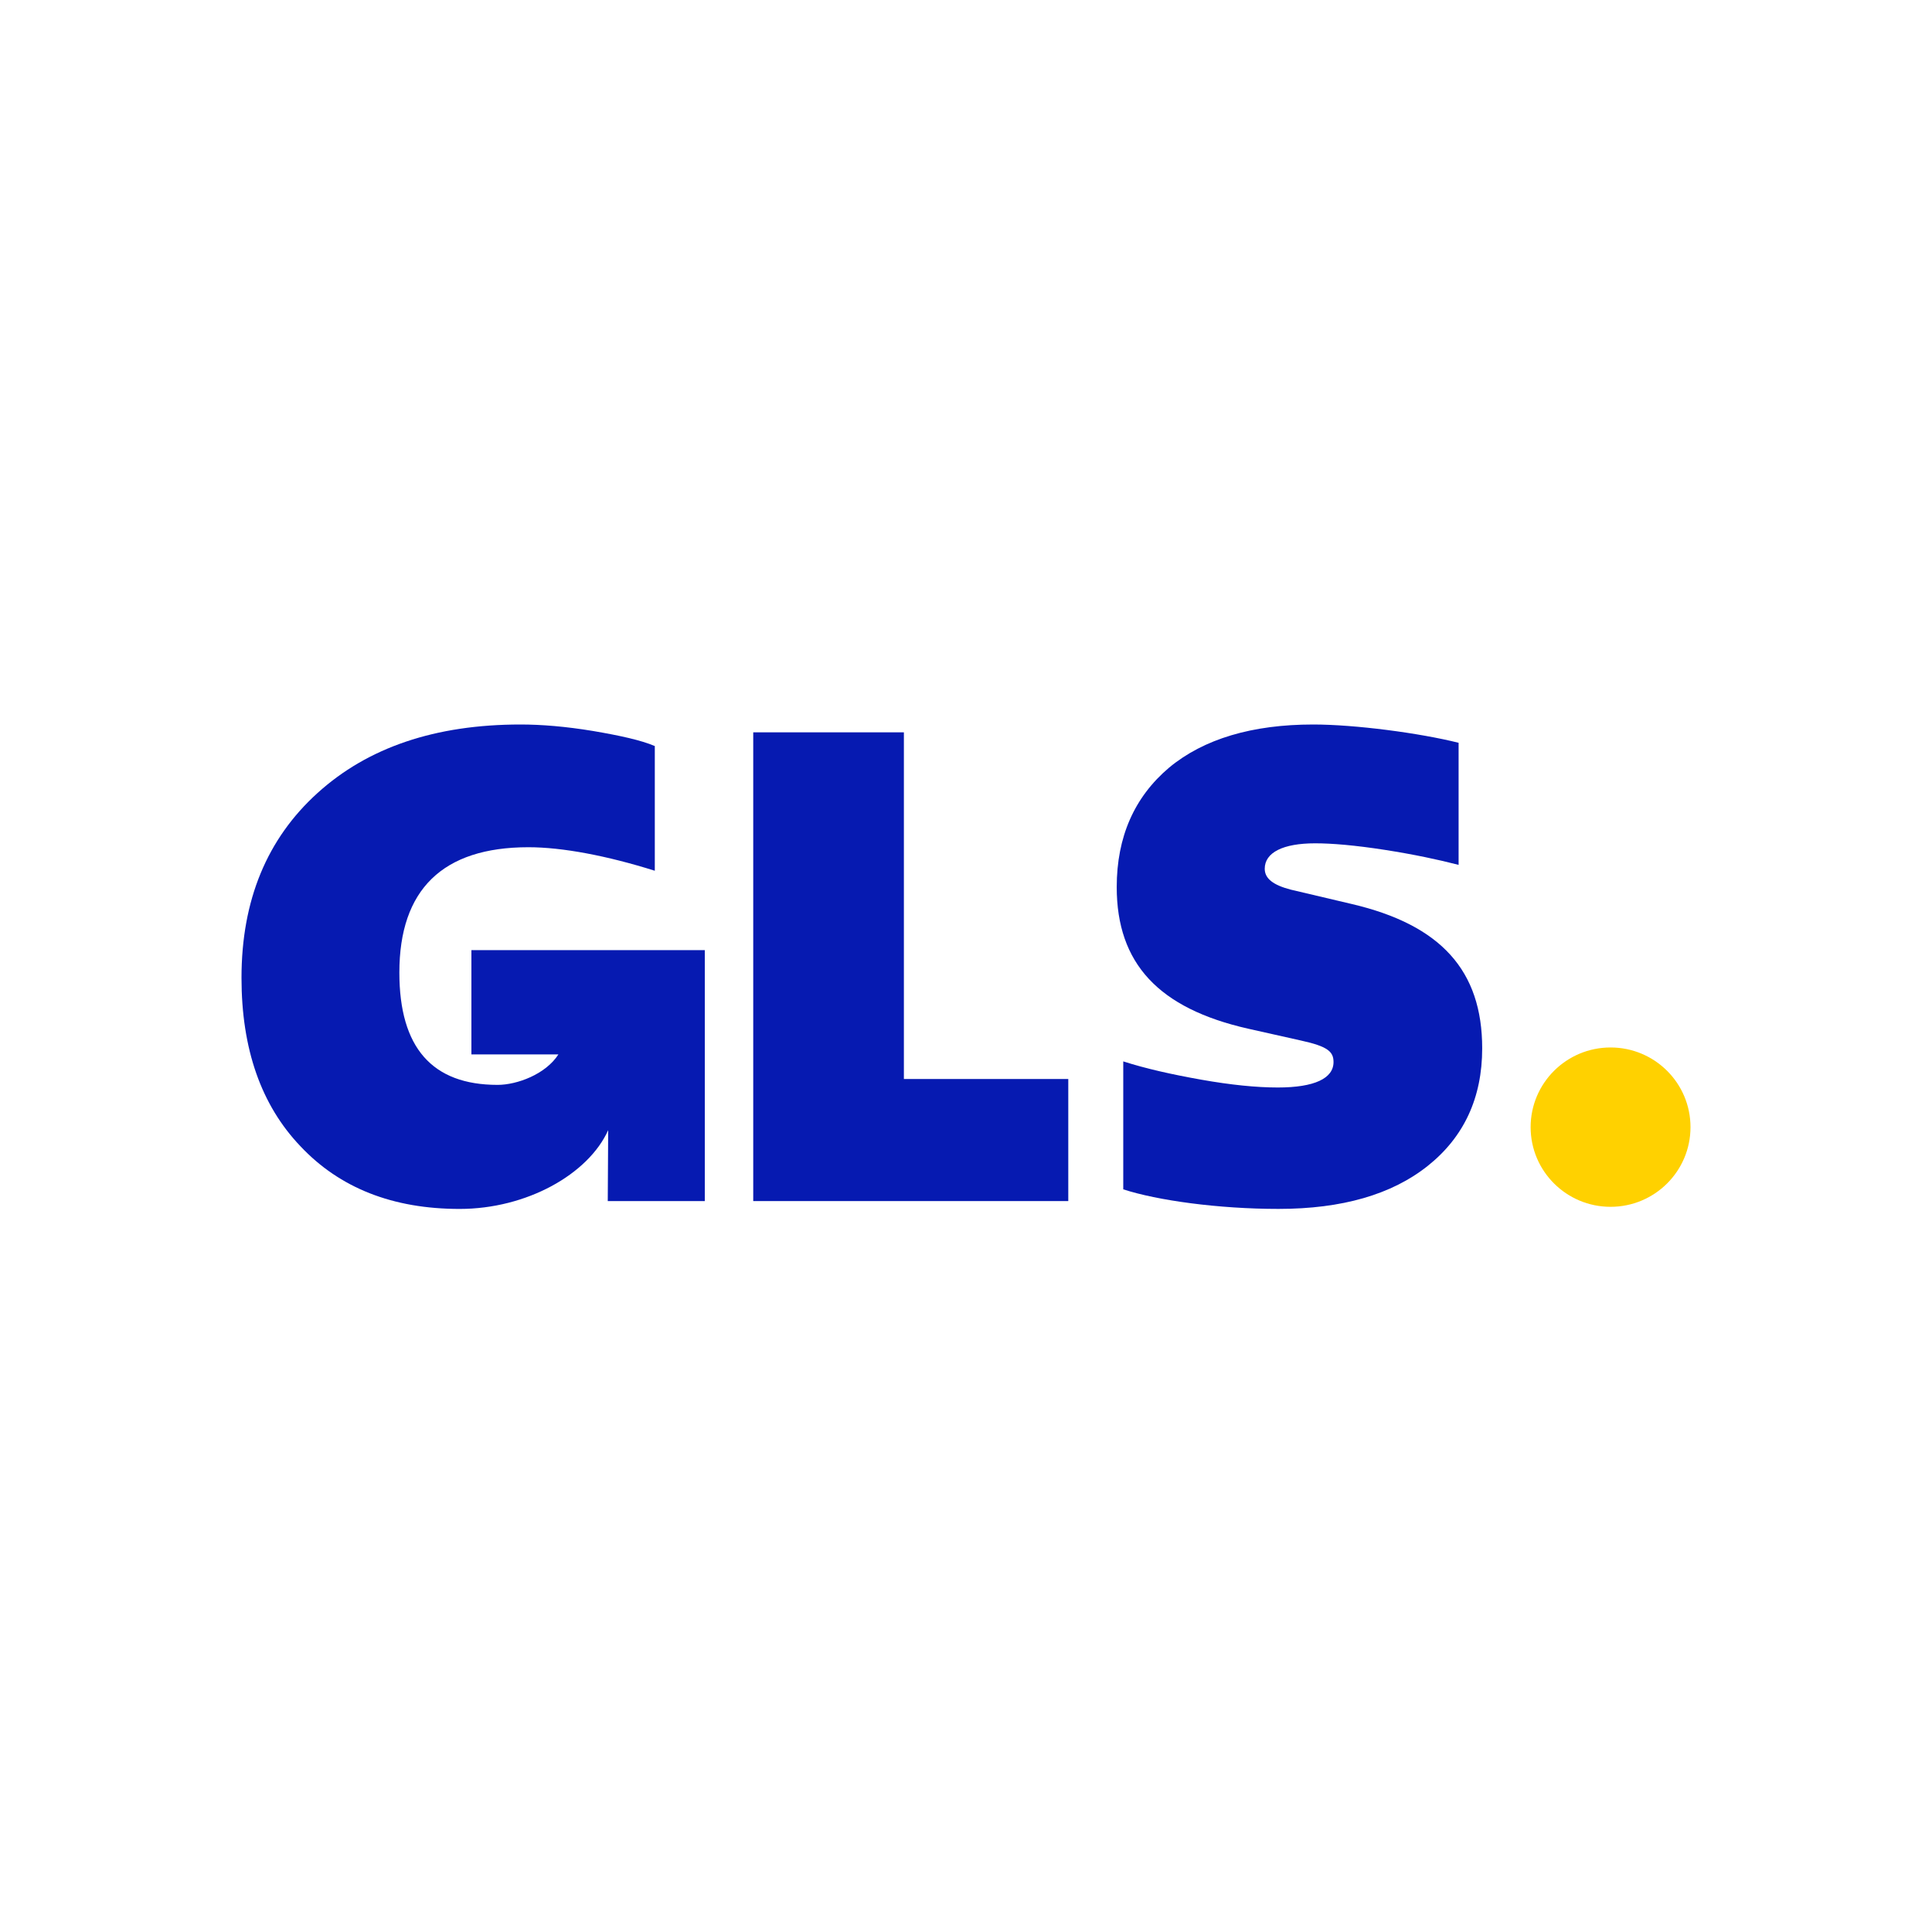
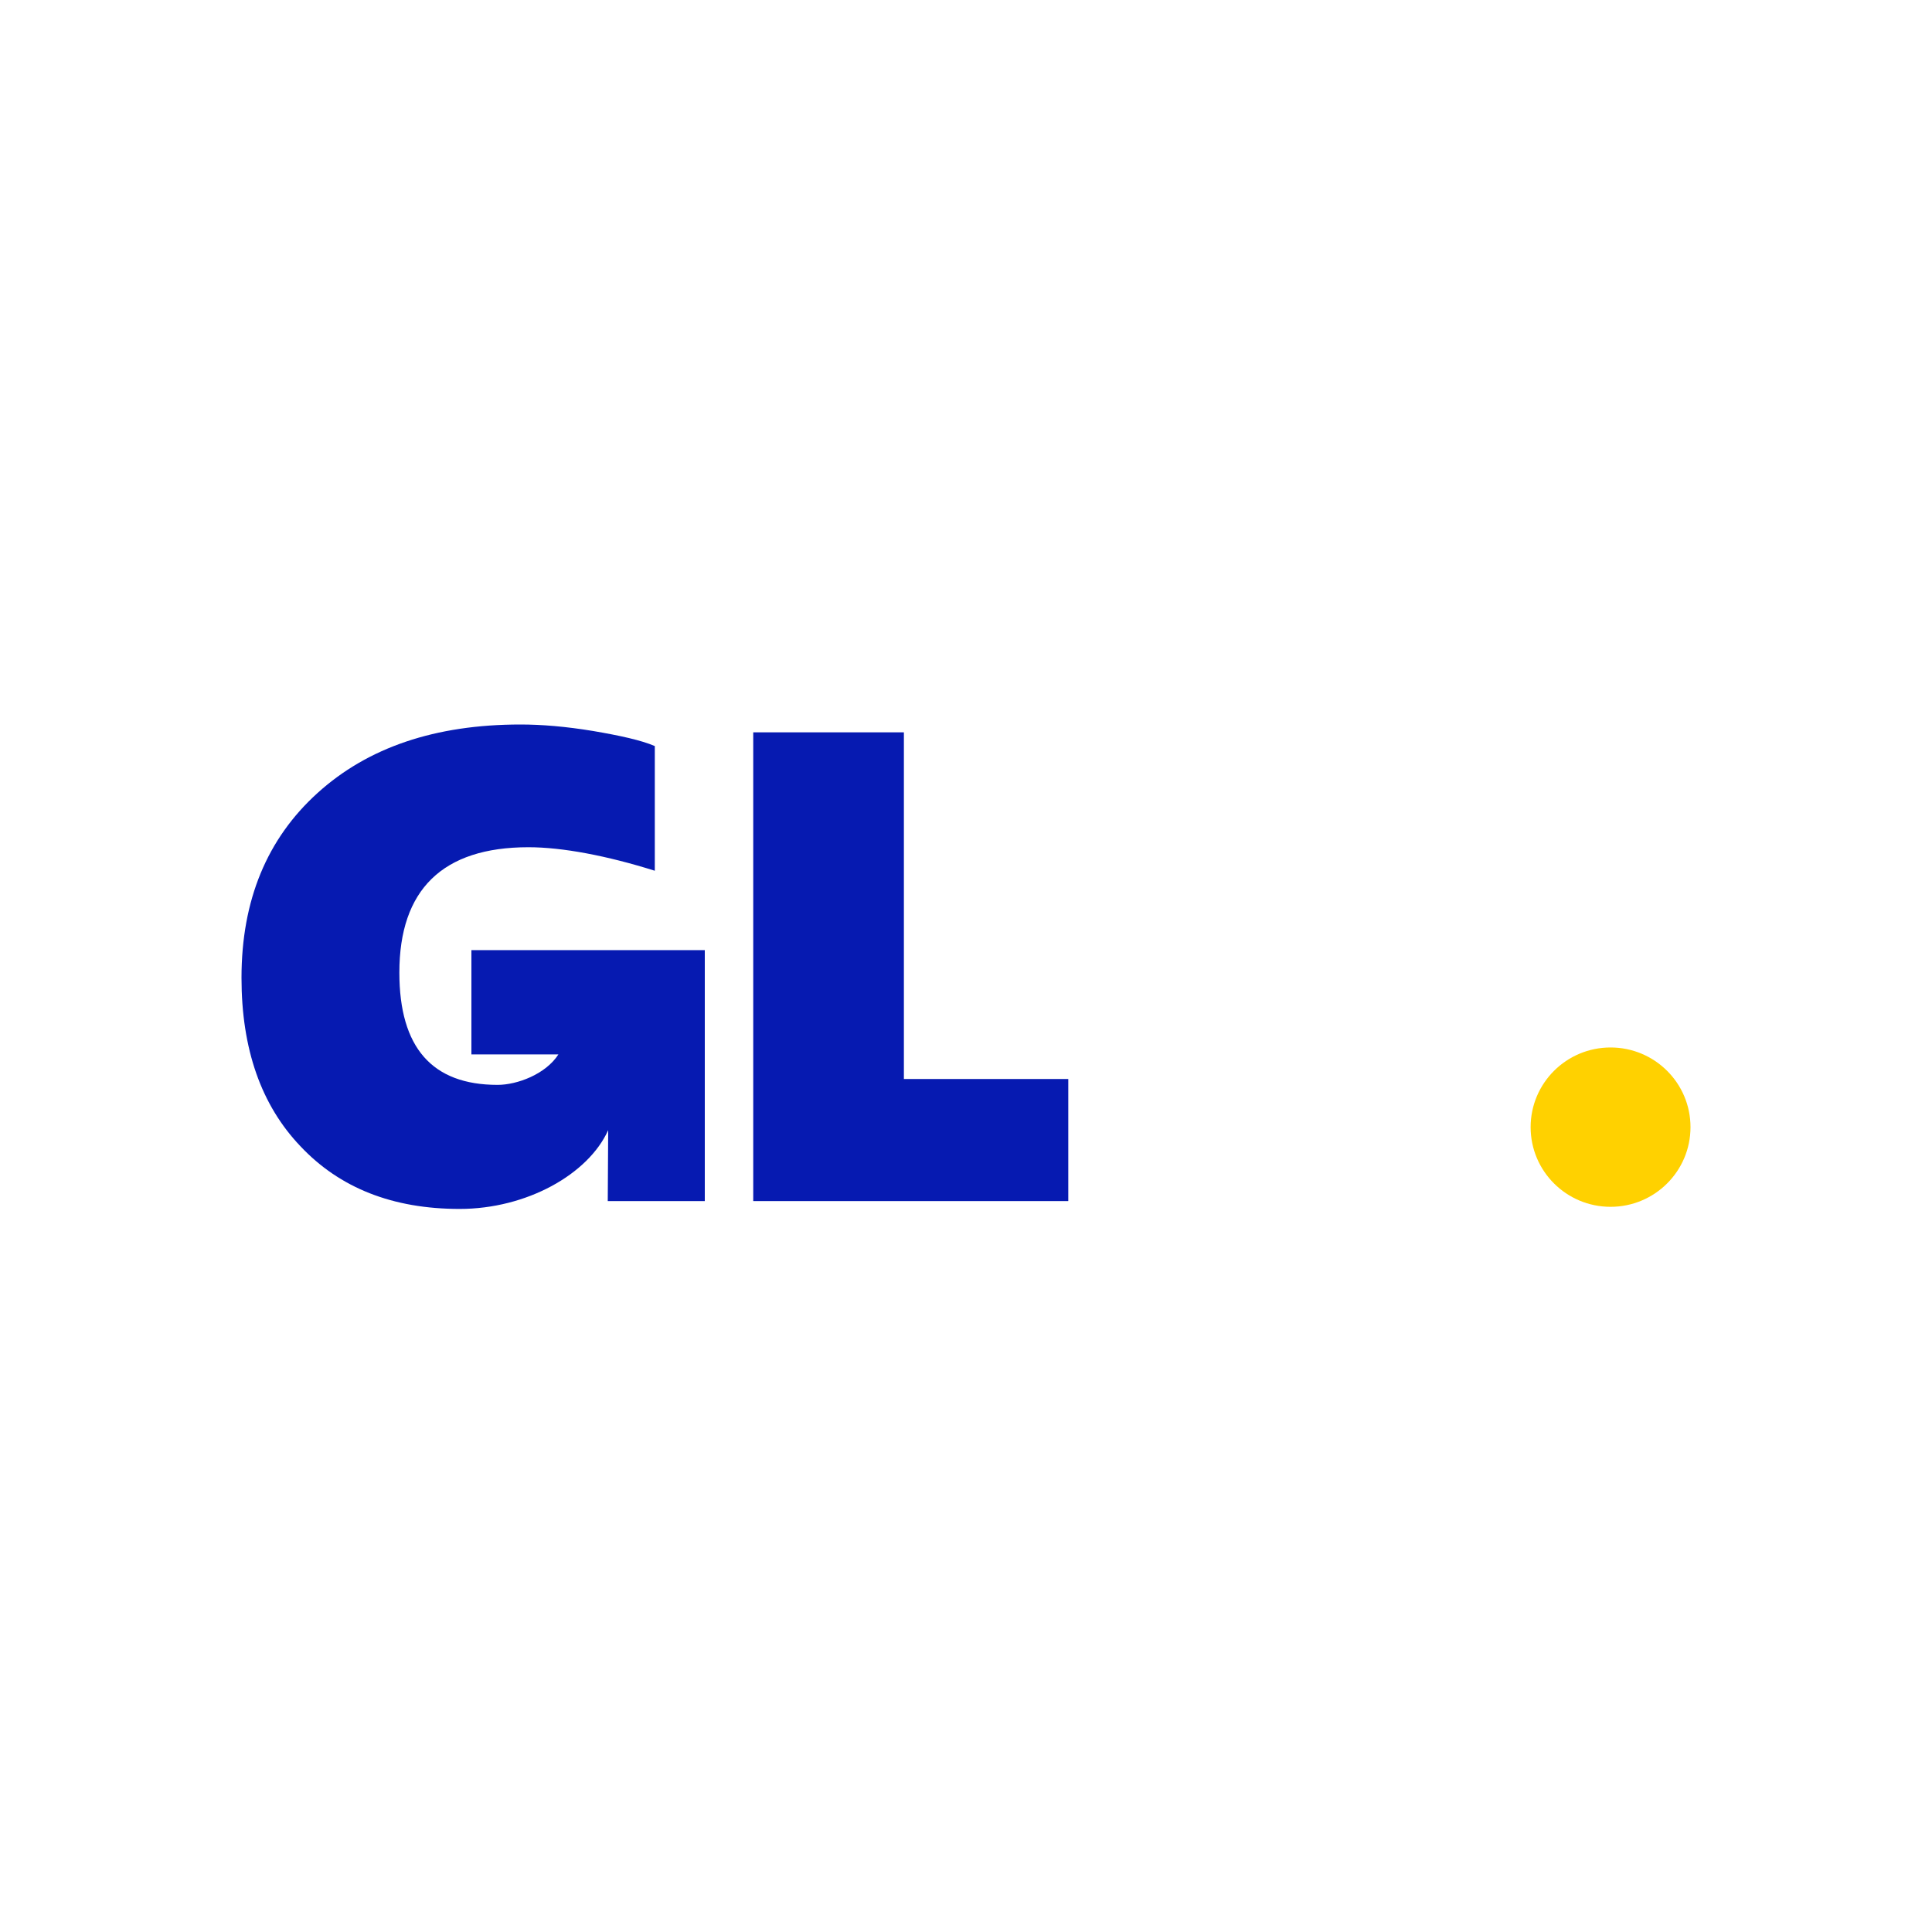
<svg xmlns="http://www.w3.org/2000/svg" viewBox="0 0 200 200" fill="none">
  <rect width="200" height="200" fill="white" />
  <path d="M166.725 124.929C171.295 124.929 175 121.237 175 116.682C175 112.127 171.295 108.434 166.725 108.434C162.155 108.434 158.45 112.127 158.45 116.682C158.45 121.237 162.155 124.929 166.725 124.929Z" fill="#FFD100" />
  <path d="M48.8 98.359V109.15H57.807C56.491 111.209 53.524 112.306 51.512 112.306C44.732 112.306 41.342 108.454 41.342 100.681C41.342 92.097 45.817 87.705 54.699 87.705C58.225 87.705 62.836 88.583 67.785 90.139V77.231C66.36 76.623 64.192 76.15 61.412 75.675C58.564 75.203 56.054 75 53.884 75C45.069 75 38.086 77.366 32.866 82.096C27.645 86.827 25 93.18 25 101.223C25 108.589 27.035 114.401 31.102 118.66C35.17 122.984 40.663 125.148 47.578 125.148C54.523 125.148 60.903 121.555 62.959 116.994L62.915 124.335H72.96V98.359H48.8Z" fill="#061AB1" />
-   <path d="M77.975 124.335V75.811H93.57V111.698H110.588V124.335H77.975Z" fill="#061AB1" />
-   <path d="M116.279 123.12V109.874C118.585 110.617 121.297 111.225 124.348 111.767C127.4 112.307 130.044 112.577 132.282 112.577C136.079 112.577 138.046 111.632 138.046 109.941C138.046 108.861 137.436 108.319 134.656 107.711L129.231 106.495C119.942 104.399 115.603 99.737 115.603 91.829C115.603 86.625 117.434 82.503 121.028 79.462C124.618 76.486 129.636 75 135.942 75C140.28 75 146.927 75.878 150.994 76.893V89.531C148.892 88.99 146.385 88.45 143.333 87.975C140.282 87.503 137.909 87.3 136.147 87.3C132.824 87.3 130.925 88.246 130.925 89.936C130.925 90.949 131.806 91.626 133.637 92.099L139.943 93.585C149.165 95.748 153.436 100.478 153.436 108.521C153.436 113.658 151.537 117.712 147.808 120.686C144.079 123.66 138.925 125.146 132.348 125.146C126.11 125.146 119.804 124.268 116.279 123.12Z" fill="#061AB1" />
+   <path d="M77.975 124.335V75.811H93.57V111.698H110.588V124.335Z" fill="#061AB1" />
</svg>